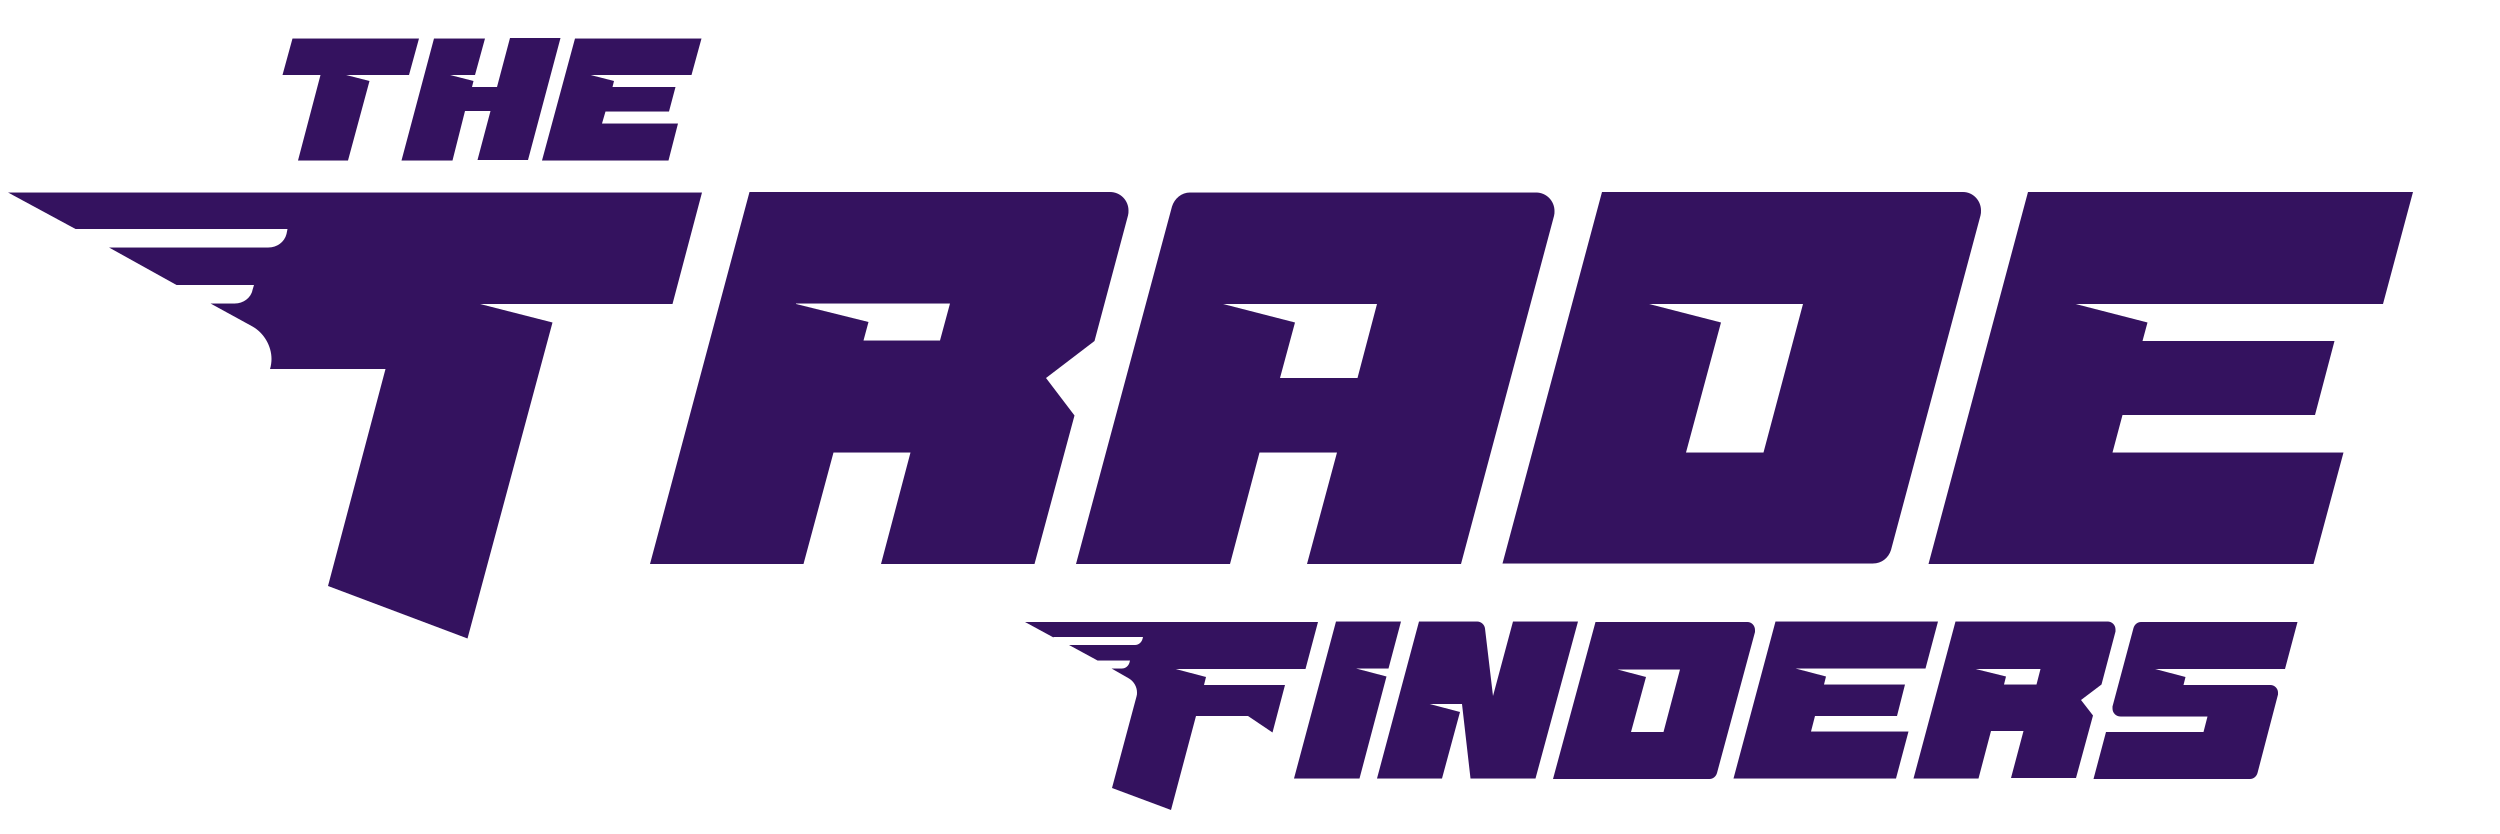
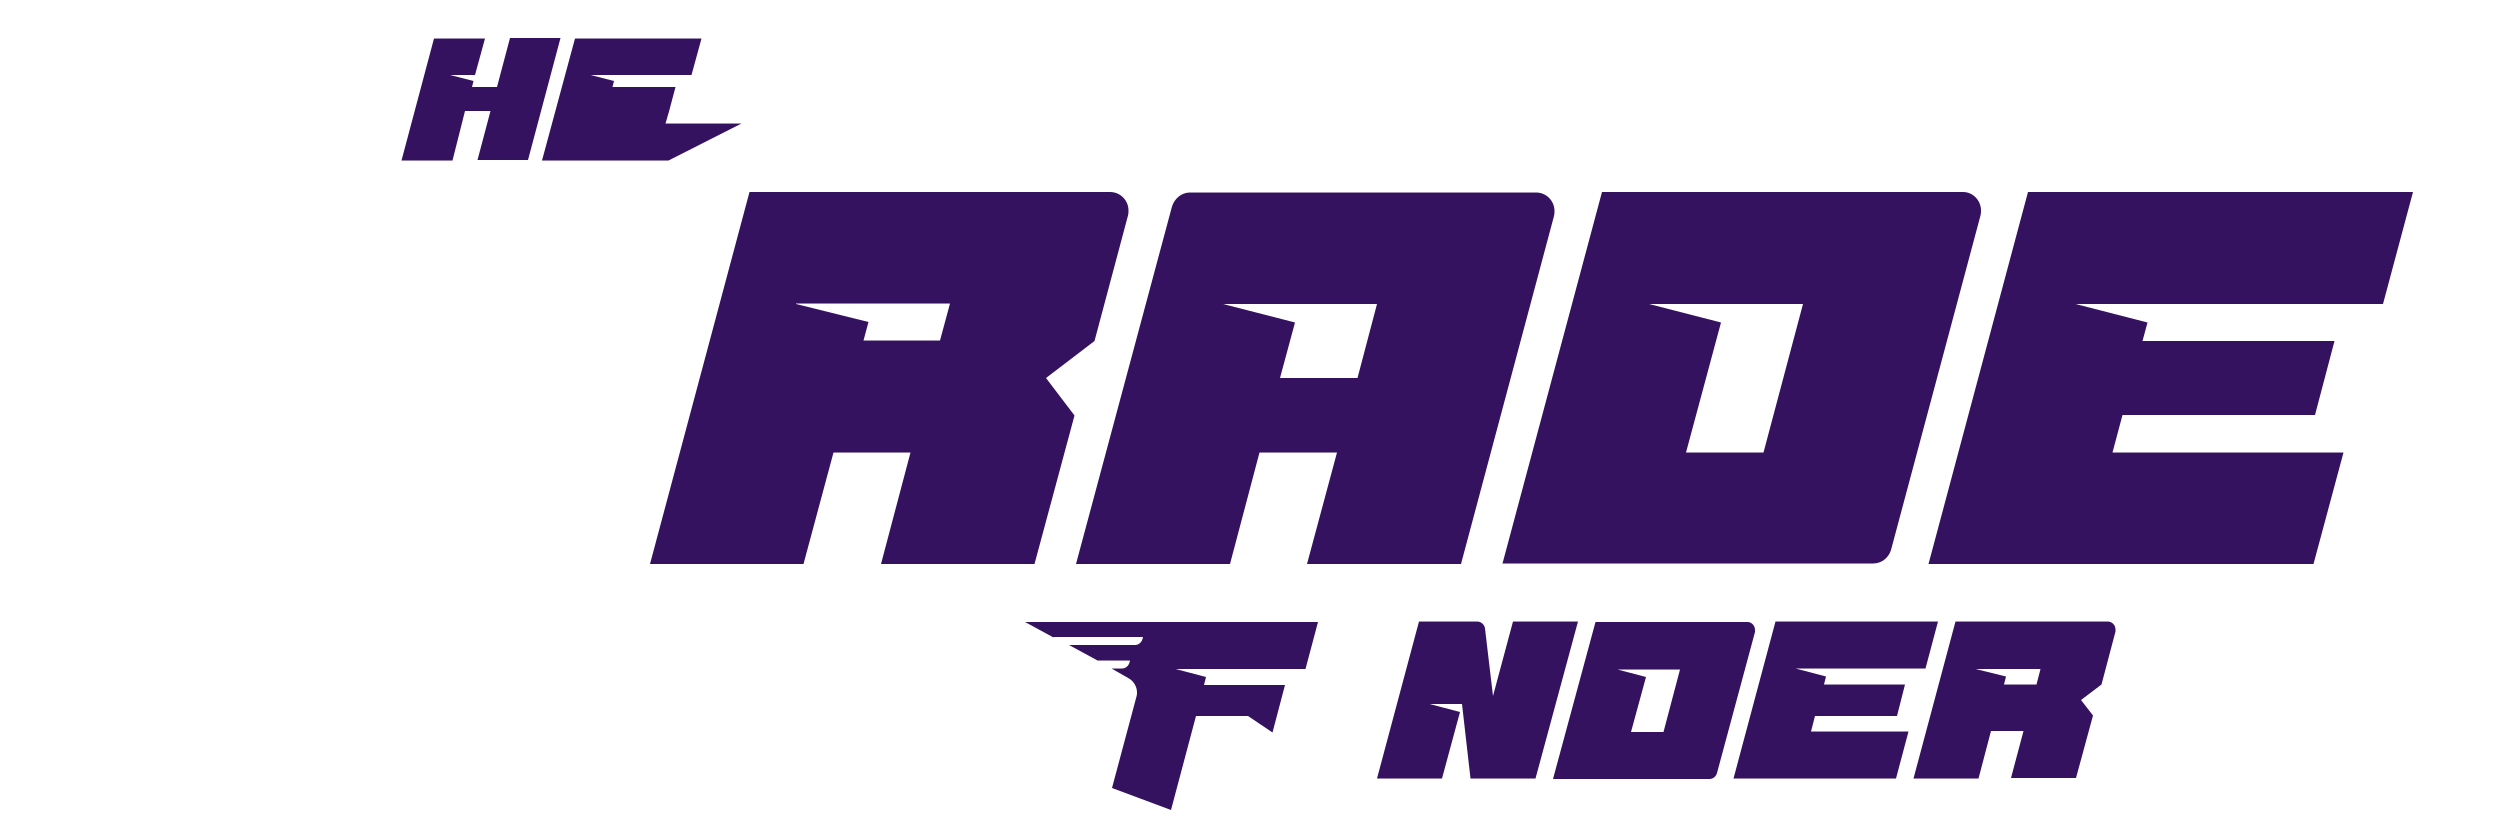
<svg xmlns="http://www.w3.org/2000/svg" version="1.1" id="Layer_2" x="0px" y="0px" viewBox="0 0 500 166.7" style="enable-background:new 0 0 500 166.7;" xml:space="preserve">
  <style type="text/css">
	.st0{fill:#34125F;}
</style>
  <g>
    <g id="Finders_00000168095885913730248850000014035879942666600618_">
      <path class="st0" d="M210.7,127.5l-5.7-3.1h58.6l-2.5,9.4h-26l6.1,1.6l-0.4,1.6H257l-2.5,9.5l-4.9-3.3h-10.4l-5,18.8l-11.8-4.4    l4.9-18.3c0.1-0.3,0.1-0.5,0.1-0.8c0-1.1-0.6-2.2-1.6-2.8l-3.5-2h2.1c0.7,0,1.3-0.5,1.5-1.2l0.1-0.4h-6.5l-5.7-3.1H227    c0.7,0,1.3-0.5,1.5-1.2l0.1-0.4H210.7z" />
-       <path class="st0" d="M258.8,155.7l8.4-31.4h13l-2.5,9.4h-6.5l6.1,1.6l-5.4,20.4H258.8z" />
      <path class="st0" d="M307.1,155.7h-13l-1.7-14.9h-6.5l6.1,1.6l-3.6,13.3h-13l8.4-31.4h11.6c0.8,0,1.5,0.6,1.6,1.4l1.6,13.5l4-14.9    h13L307.1,155.7z" />
      <path class="st0" d="M319.1,124.4h30.4c0.8,0,1.5,0.7,1.5,1.6c0,0.2,0,0.3,0,0.4l-7.6,28.2c-0.2,0.7-0.8,1.2-1.5,1.2h-31.3    L319.1,124.4z M323.1,133.8l6.1,1.6l-3,11h6.5l3.3-12.5H323.1z" />
      <path class="st0" d="M379.2,155.7h-32.5l8.4-31.4h32.5l-2.5,9.4h-26l6.1,1.6l-0.4,1.6h16.2l-1.6,6.3H363l-0.8,3.1h19.5    L379.2,155.7z" />
      <path class="st0" d="M395.7,155.7h-13l8.4-31.4h30.4c0.9,0,1.6,0.7,1.6,1.6c0,0.2,0,0.3,0,0.4l-2.8,10.6l-4.1,3.1l2.4,3.1    l-3.4,12.5h-13l2.5-9.4h-6.5L395.7,155.7z M395.1,133.8l6.1,1.5l-0.4,1.6h6.5l0.8-3.1H395.1z" />
-       <path class="st0" d="M451.5,154.6c-0.2,0.7-0.8,1.2-1.5,1.2h-31.3l2.5-9.4h19.5l0.8-3.1h-17.4c-0.9,0-1.6-0.7-1.6-1.6    c0-0.1,0-0.3,0-0.4l4.2-15.7c0.2-0.7,0.8-1.2,1.5-1.2h31.3l-2.5,9.4h-26l6.1,1.6l-0.4,1.6h17.4c0.8,0,1.5,0.7,1.5,1.5    c0,0.2,0,0.3,0,0.4L451.5,154.6z" />
    </g>
    <g id="Trade_00000070827129437538785310000001812834285121004182_">
-       <path class="st0" d="M96,60.8l14.5,3.7l-17,63.2l-27.9-10.5l11.5-43.4H54c0.2-0.6,0.3-1.4,0.3-2c0-2.6-1.5-5.2-3.8-6.5l-8.4-4.6    H47c1.6,0,3.2-1.1,3.5-2.7l0.3-1H35.3l-13.5-7.5h31.9c1.7,0,3.2-1.1,3.6-2.7l0.2-1H15.1L1.6,38.5h138.8l-5.9,22.3H96z" />
      <path class="st0" d="M160.7,112.8H130l19.9-74.4h72.1c2.1,0,3.7,1.7,3.7,3.7c0,0.4,0,0.6-0.1,1l-6.7,25.1l-9.7,7.4l5.7,7.5    l-8,29.7h-30.7l5.9-22.3h-15.4L160.7,112.8z M159.2,60.8l14.5,3.6l-1,3.7H188l2-7.4H159.2z" />
      <path class="st0" d="M246,112.8h-30.8l19.2-71.5c0.5-1.6,1.9-2.8,3.6-2.8h69.2c2.1,0,3.7,1.7,3.7,3.7c0,0.4,0,0.6-0.1,1    l-18.6,69.6h-30.8l6-22.3h-15.5L246,112.8z M244.6,60.8l14.4,3.7l-3,11.1h15.5l3.9-14.8H244.6z" />
      <path class="st0" d="M320.4,38.4h72.2c2,0,3.6,1.7,3.6,3.7c0,0.4,0,0.6-0.1,1L378.2,110c-0.5,1.6-1.9,2.7-3.6,2.7h-74.1    L320.4,38.4z M329.8,60.8l14.4,3.7l-7,26h15.5l7.9-29.7H329.8z" />
      <path class="st0" d="M462.7,112.8h-77l19.9-74.4h77l-6,22.4h-61.5l14.4,3.7l-1,3.7h38.4L463,83h-38.5l-2,7.5h46.2L462.7,112.8z" />
    </g>
    <g id="The_00000093856745630696592730000017595220394966160789_">
-       <path class="st0" d="M64.1,15h-7.6l2-7.3h25.3L81.8,15H69.2l4.7,1.2l-4.3,15.9H59.6L64.1,15z" />
      <path class="st0" d="M90.5,32.1H80.3l6.5-24.4H97L95,15h-5l4.7,1.2l-0.3,1.2h5l2.6-9.8h10.1l-6.5,24.4H95.5l2.6-9.8h-5.1    L90.5,32.1z" />
-       <path class="st0" d="M133.7,32.1h-25.3L115,7.7h25.3l-2,7.3h-20.2l4.7,1.2l-0.3,1.2h12.6l-1.3,4.9h-12.7l-0.7,2.4h15.2L133.7,32.1    z" />
+       <path class="st0" d="M133.7,32.1h-25.3L115,7.7h25.3l-2,7.3h-20.2l4.7,1.2l-0.3,1.2h12.6l-1.3,4.9l-0.7,2.4h15.2L133.7,32.1    z" />
    </g>
  </g>
</svg>